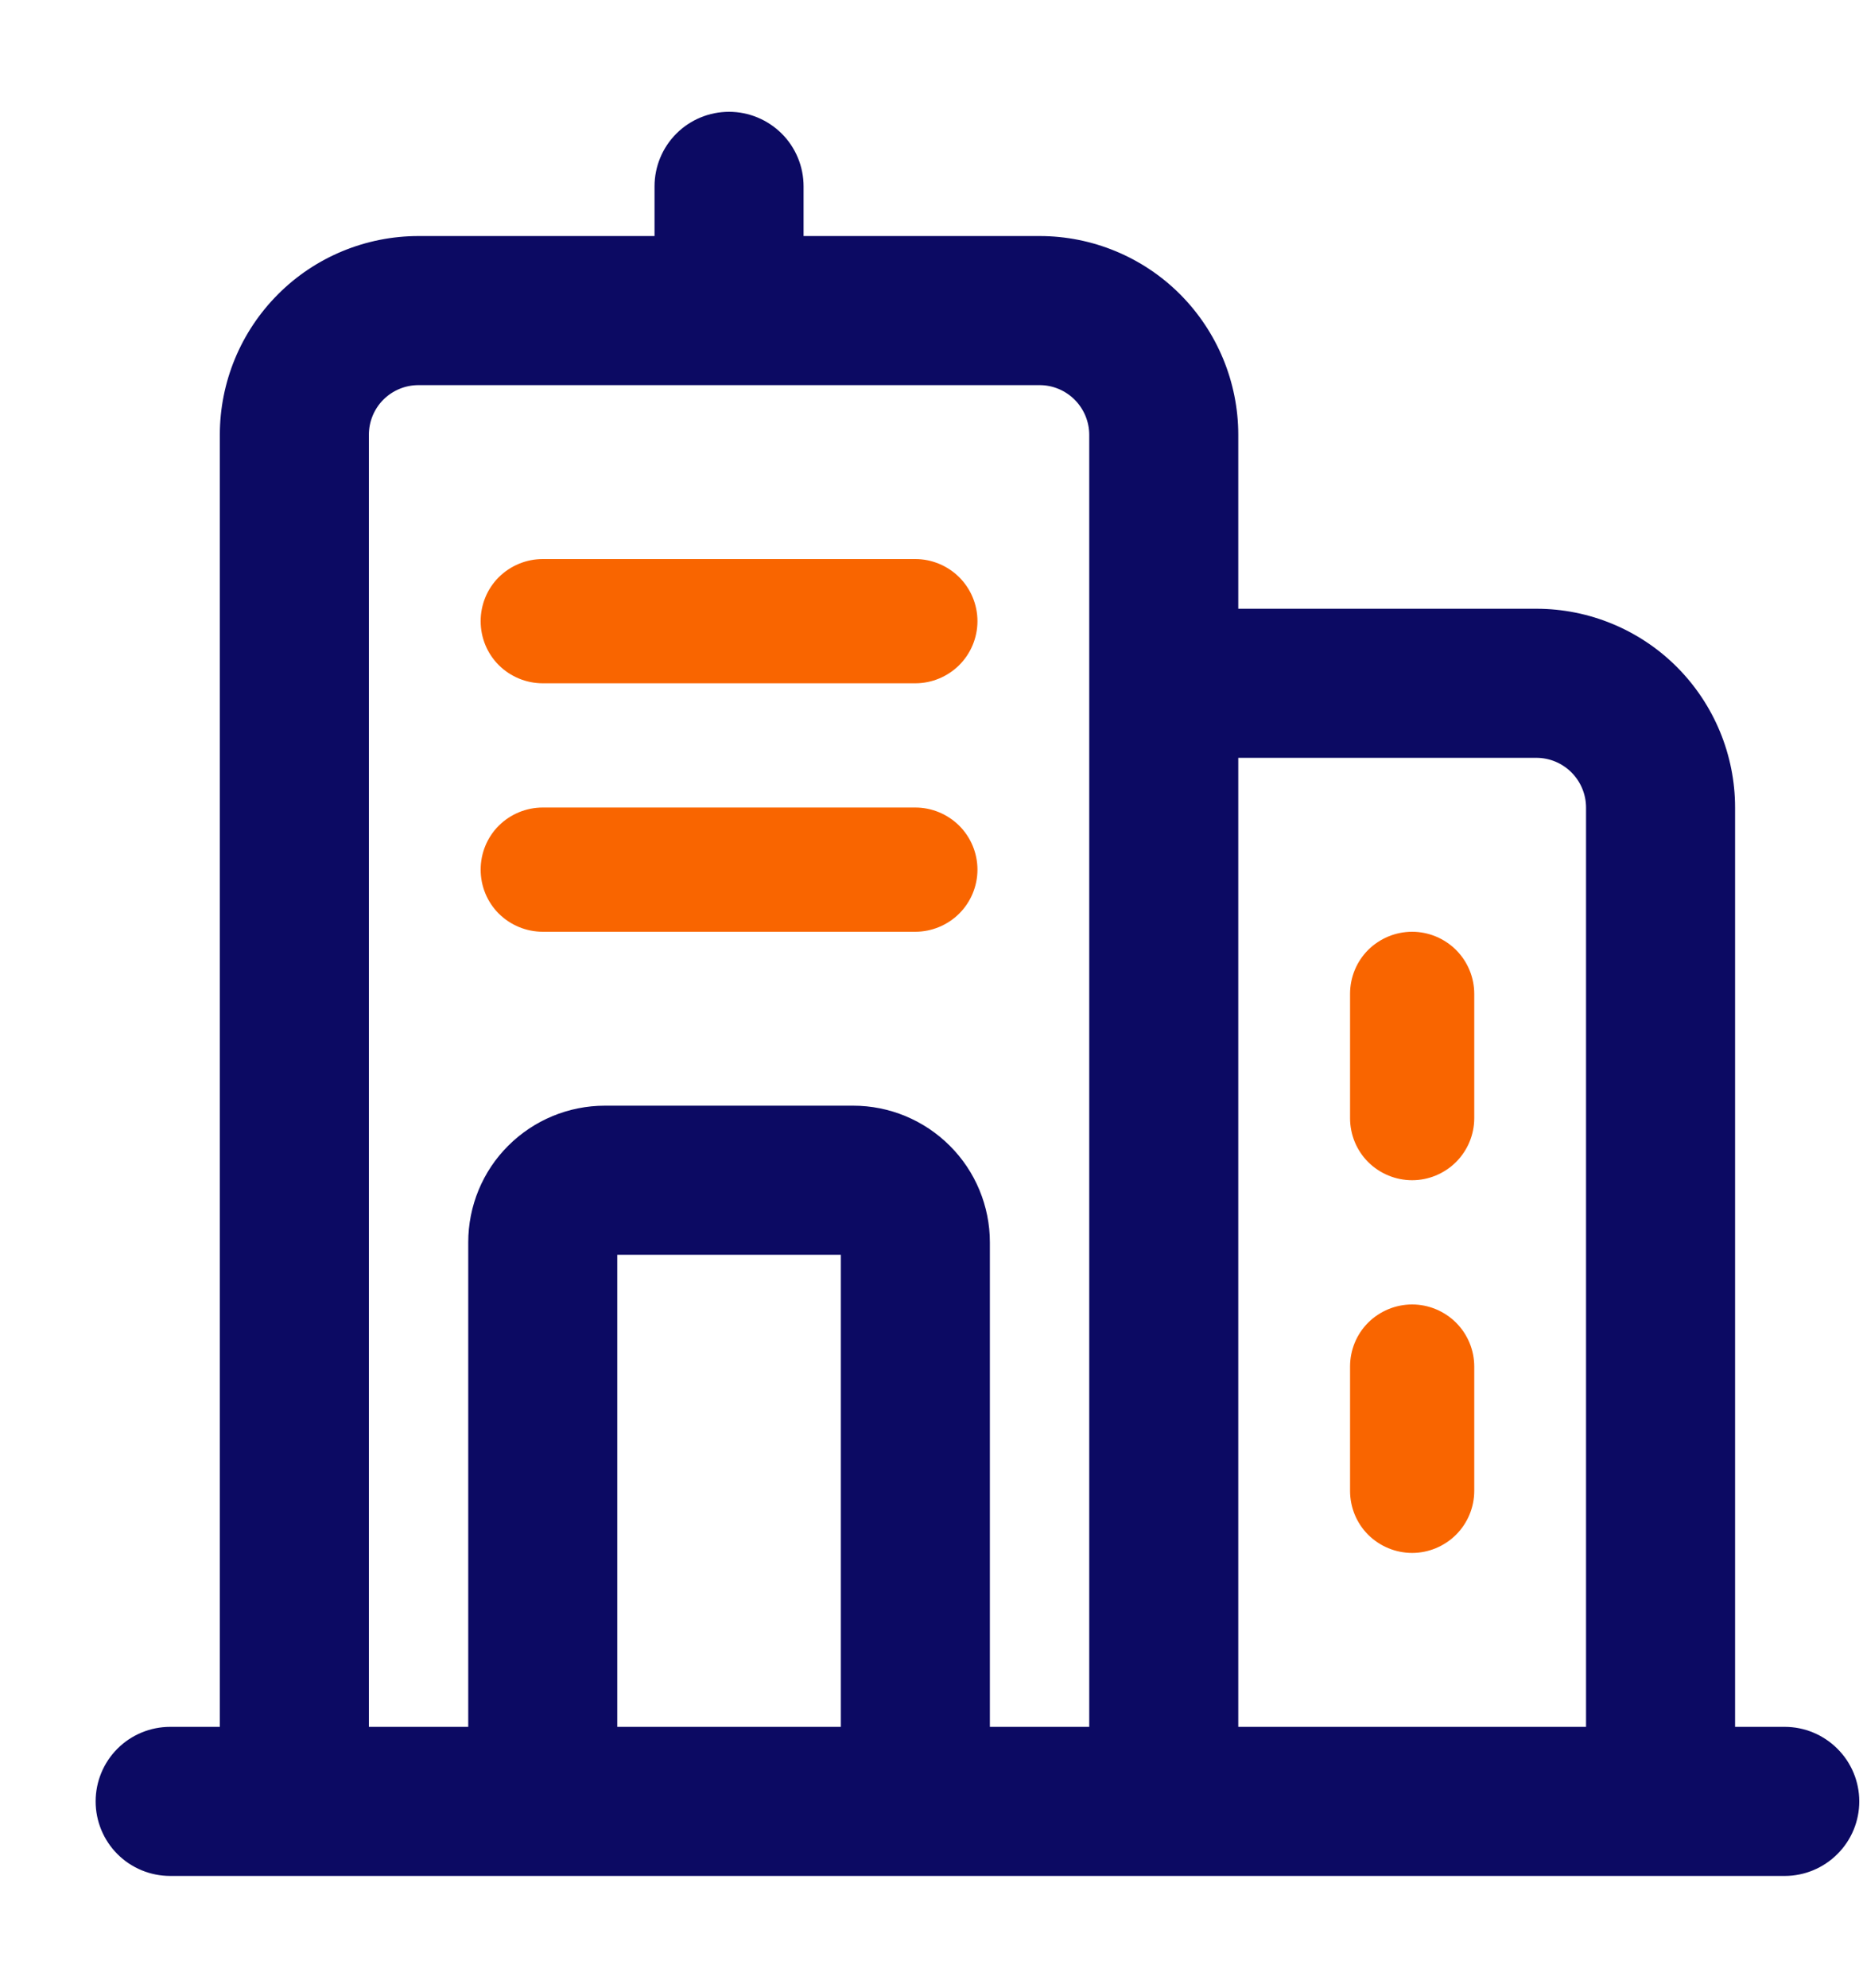
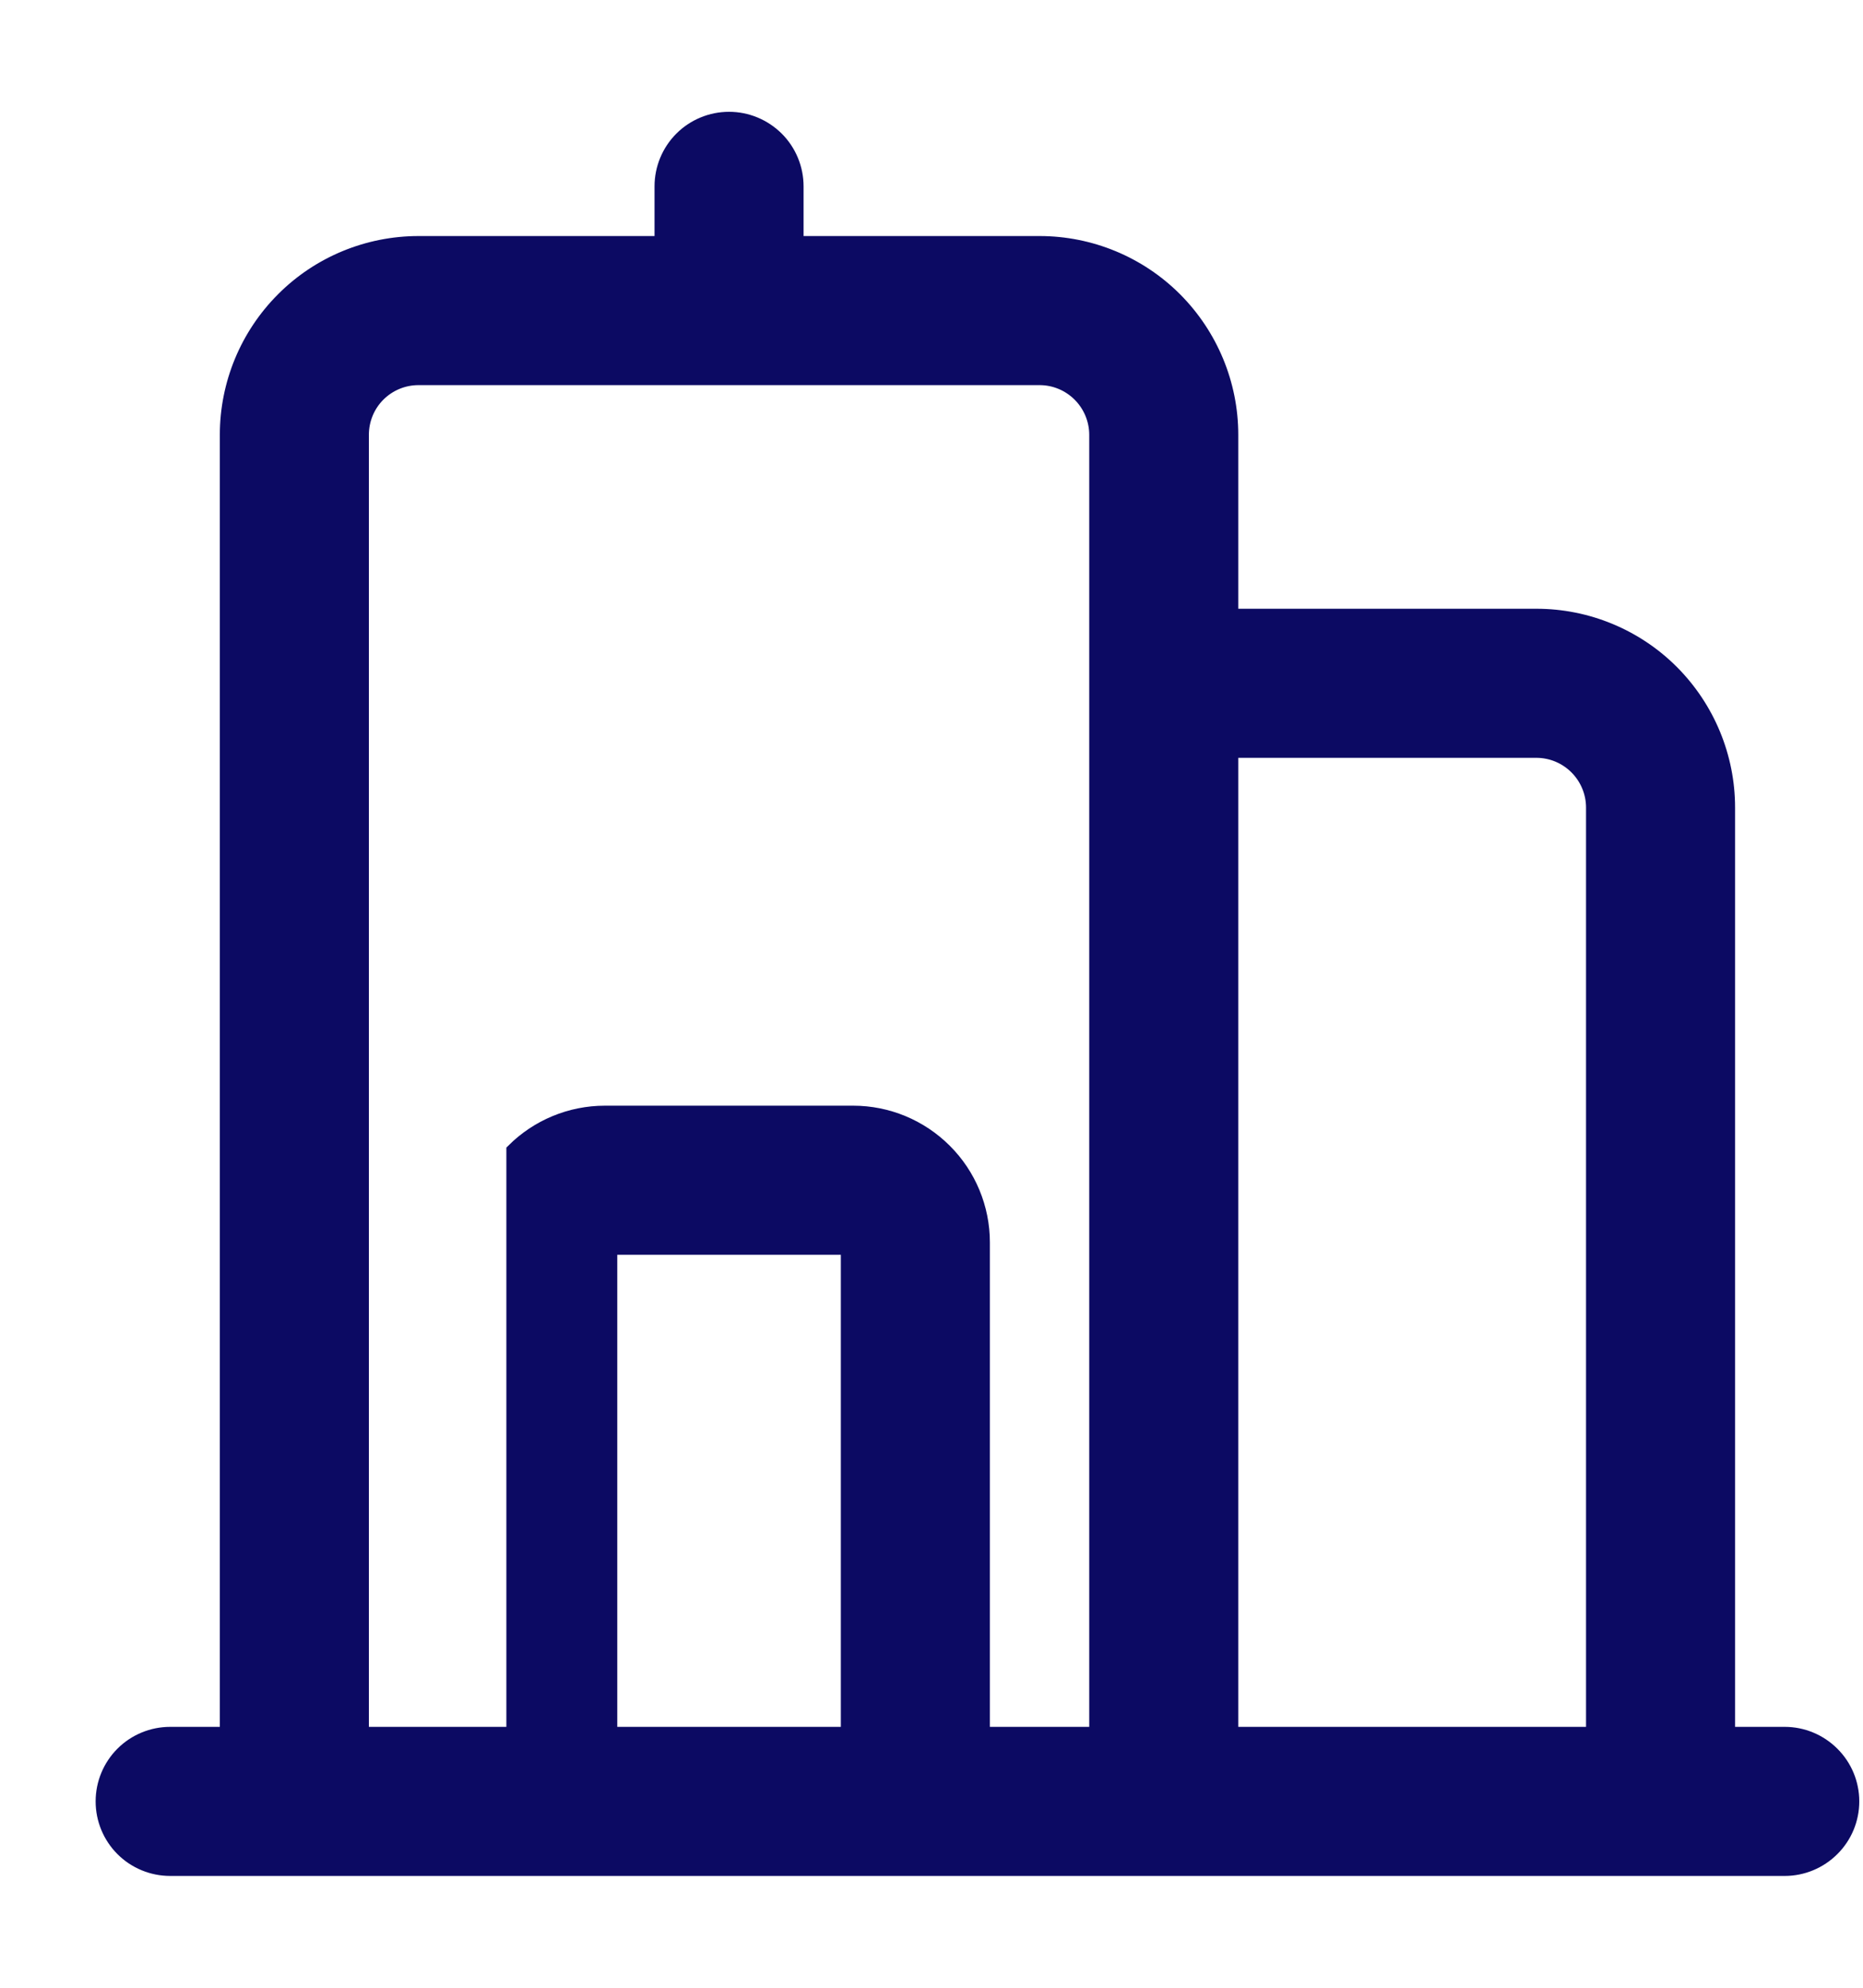
<svg xmlns="http://www.w3.org/2000/svg" width="15" height="16" viewBox="0 0 15 16" fill="none">
-   <path d="M4.37 7.5H7.37C7.502 7.5 7.629 7.447 7.723 7.354C7.817 7.26 7.87 7.133 7.87 7C7.87 6.867 7.817 6.74 7.723 6.646C7.629 6.553 7.502 6.5 7.37 6.5H4.37C4.237 6.5 4.11 6.553 4.016 6.646C3.922 6.74 3.87 6.867 3.87 7C3.87 7.133 3.922 7.26 4.016 7.354C4.11 7.447 4.237 7.5 4.37 7.5ZM4.37 5.5H7.37C7.502 5.5 7.629 5.447 7.723 5.354C7.817 5.26 7.87 5.133 7.87 5C7.87 4.867 7.817 4.74 7.723 4.646C7.629 4.553 7.502 4.5 7.37 4.5H4.37C4.237 4.5 4.11 4.553 4.016 4.646C3.922 4.74 3.87 4.867 3.87 5C3.87 5.133 3.922 5.26 4.016 5.354C4.11 5.447 4.237 5.5 4.37 5.5ZM11.37 10.5C11.237 10.5 11.11 10.553 11.016 10.646C10.922 10.74 10.87 10.867 10.87 11V12C10.87 12.133 10.922 12.26 11.016 12.354C11.11 12.447 11.237 12.5 11.37 12.5C11.502 12.5 11.629 12.447 11.723 12.354C11.817 12.26 11.87 12.133 11.87 12V11C11.87 10.867 11.817 10.74 11.723 10.646C11.629 10.553 11.502 10.5 11.37 10.5ZM11.37 7.5C11.237 7.5 11.11 7.553 11.016 7.646C10.922 7.74 10.87 7.867 10.87 8V9C10.87 9.133 10.922 9.26 11.016 9.354C11.11 9.447 11.237 9.5 11.37 9.5C11.502 9.5 11.629 9.447 11.723 9.354C11.817 9.26 11.87 9.133 11.87 9V8C11.87 7.867 11.817 7.74 11.723 7.646C11.629 7.553 11.502 7.5 11.37 7.5Z" fill="#F96500" />
-   <path d="M14.37 13.95H13.92V6.5C13.92 6.089 13.756 5.695 13.466 5.404C13.175 5.113 12.781 4.95 12.37 4.95H9.92V3.5C9.92 3.089 9.756 2.695 9.466 2.404C9.175 2.113 8.781 1.95 8.37 1.95H6.42V1.5C6.42 1.354 6.362 1.214 6.259 1.111C6.155 1.008 6.016 0.95 5.87 0.95C5.724 0.95 5.584 1.008 5.481 1.111C5.378 1.214 5.32 1.354 5.32 1.5V1.95H3.37C2.959 1.95 2.564 2.113 2.274 2.404C1.983 2.695 1.82 3.089 1.82 3.5V13.95H1.37C1.224 13.95 1.084 14.008 0.981 14.111C0.878 14.214 0.82 14.354 0.82 14.5C0.82 14.646 0.878 14.786 0.981 14.889C1.084 14.992 1.224 15.05 1.37 15.05H14.37C14.515 15.05 14.655 14.992 14.758 14.889C14.862 14.786 14.92 14.646 14.92 14.5C14.92 14.354 14.862 14.214 14.758 14.111C14.655 14.008 14.515 13.95 14.37 13.95ZM2.92 3.5C2.92 3.381 2.967 3.266 3.051 3.182C3.136 3.097 3.25 3.05 3.37 3.05H8.37C8.489 3.05 8.603 3.097 8.688 3.182C8.772 3.266 8.82 3.381 8.82 3.5V13.95H7.92V10C7.92 9.722 7.809 9.454 7.612 9.258C7.415 9.061 7.148 8.95 6.87 8.95H4.87C4.591 8.95 4.324 9.061 4.127 9.258C3.93 9.454 3.82 9.722 3.82 10V13.95H2.92V3.5ZM4.92 13.95V10.05H6.82V13.95H4.92ZM9.92 6.05H12.37C12.489 6.05 12.603 6.097 12.688 6.182C12.772 6.266 12.82 6.381 12.82 6.5V13.95H9.92V6.05Z" fill="#0C0A63" stroke="#0C0A63" stroke-width="0.1" />
+   <path d="M14.37 13.95H13.92V6.5C13.92 6.089 13.756 5.695 13.466 5.404C13.175 5.113 12.781 4.95 12.37 4.95H9.92V3.5C9.92 3.089 9.756 2.695 9.466 2.404C9.175 2.113 8.781 1.95 8.37 1.95H6.42V1.5C6.42 1.354 6.362 1.214 6.259 1.111C6.155 1.008 6.016 0.95 5.87 0.95C5.724 0.95 5.584 1.008 5.481 1.111C5.378 1.214 5.32 1.354 5.32 1.5V1.95H3.37C2.959 1.95 2.564 2.113 2.274 2.404C1.983 2.695 1.82 3.089 1.82 3.5V13.95H1.37C1.224 13.95 1.084 14.008 0.981 14.111C0.878 14.214 0.82 14.354 0.82 14.5C0.82 14.646 0.878 14.786 0.981 14.889C1.084 14.992 1.224 15.05 1.37 15.05H14.37C14.515 15.05 14.655 14.992 14.758 14.889C14.862 14.786 14.92 14.646 14.92 14.5C14.92 14.354 14.862 14.214 14.758 14.111C14.655 14.008 14.515 13.95 14.37 13.95ZM2.92 3.5C2.92 3.381 2.967 3.266 3.051 3.182C3.136 3.097 3.25 3.05 3.37 3.05H8.37C8.489 3.05 8.603 3.097 8.688 3.182C8.772 3.266 8.82 3.381 8.82 3.5V13.95H7.92V10C7.92 9.722 7.809 9.454 7.612 9.258C7.415 9.061 7.148 8.95 6.87 8.95H4.87C4.591 8.95 4.324 9.061 4.127 9.258V13.95H2.92V3.5ZM4.92 13.95V10.05H6.82V13.95H4.92ZM9.92 6.05H12.37C12.489 6.05 12.603 6.097 12.688 6.182C12.772 6.266 12.82 6.381 12.82 6.5V13.95H9.92V6.05Z" fill="#0C0A63" stroke="#0C0A63" stroke-width="0.1" />
</svg>